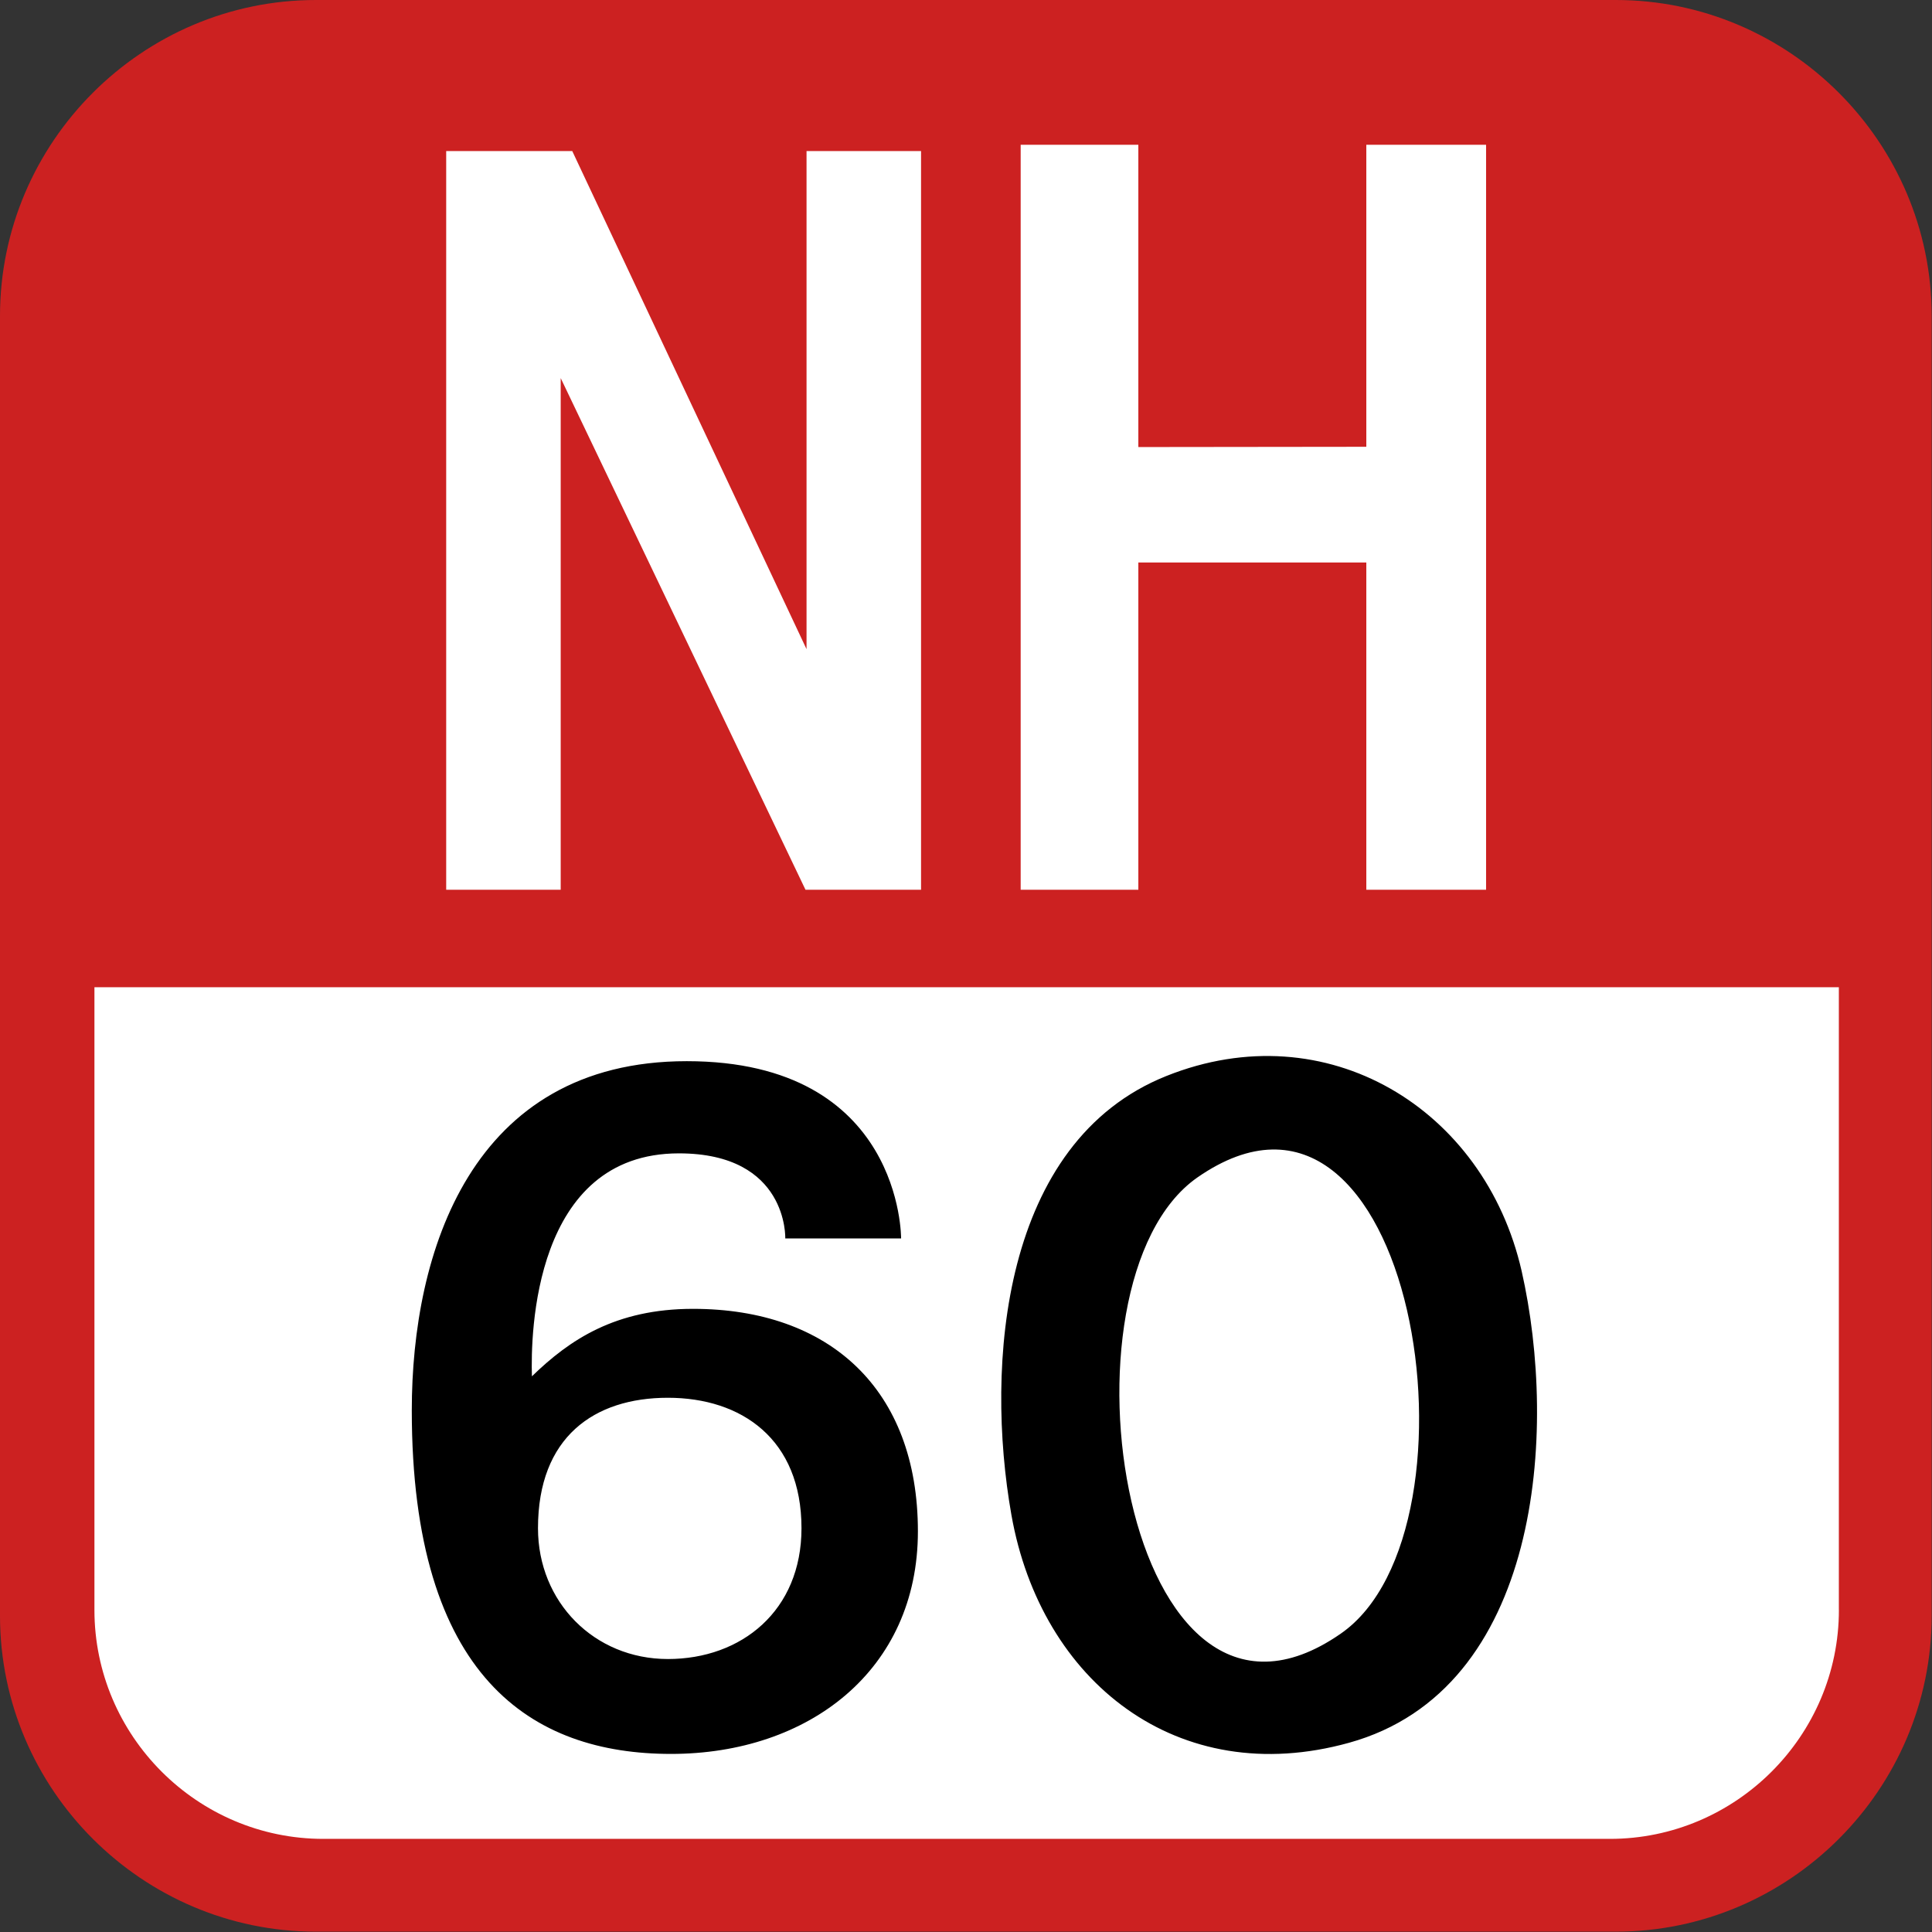
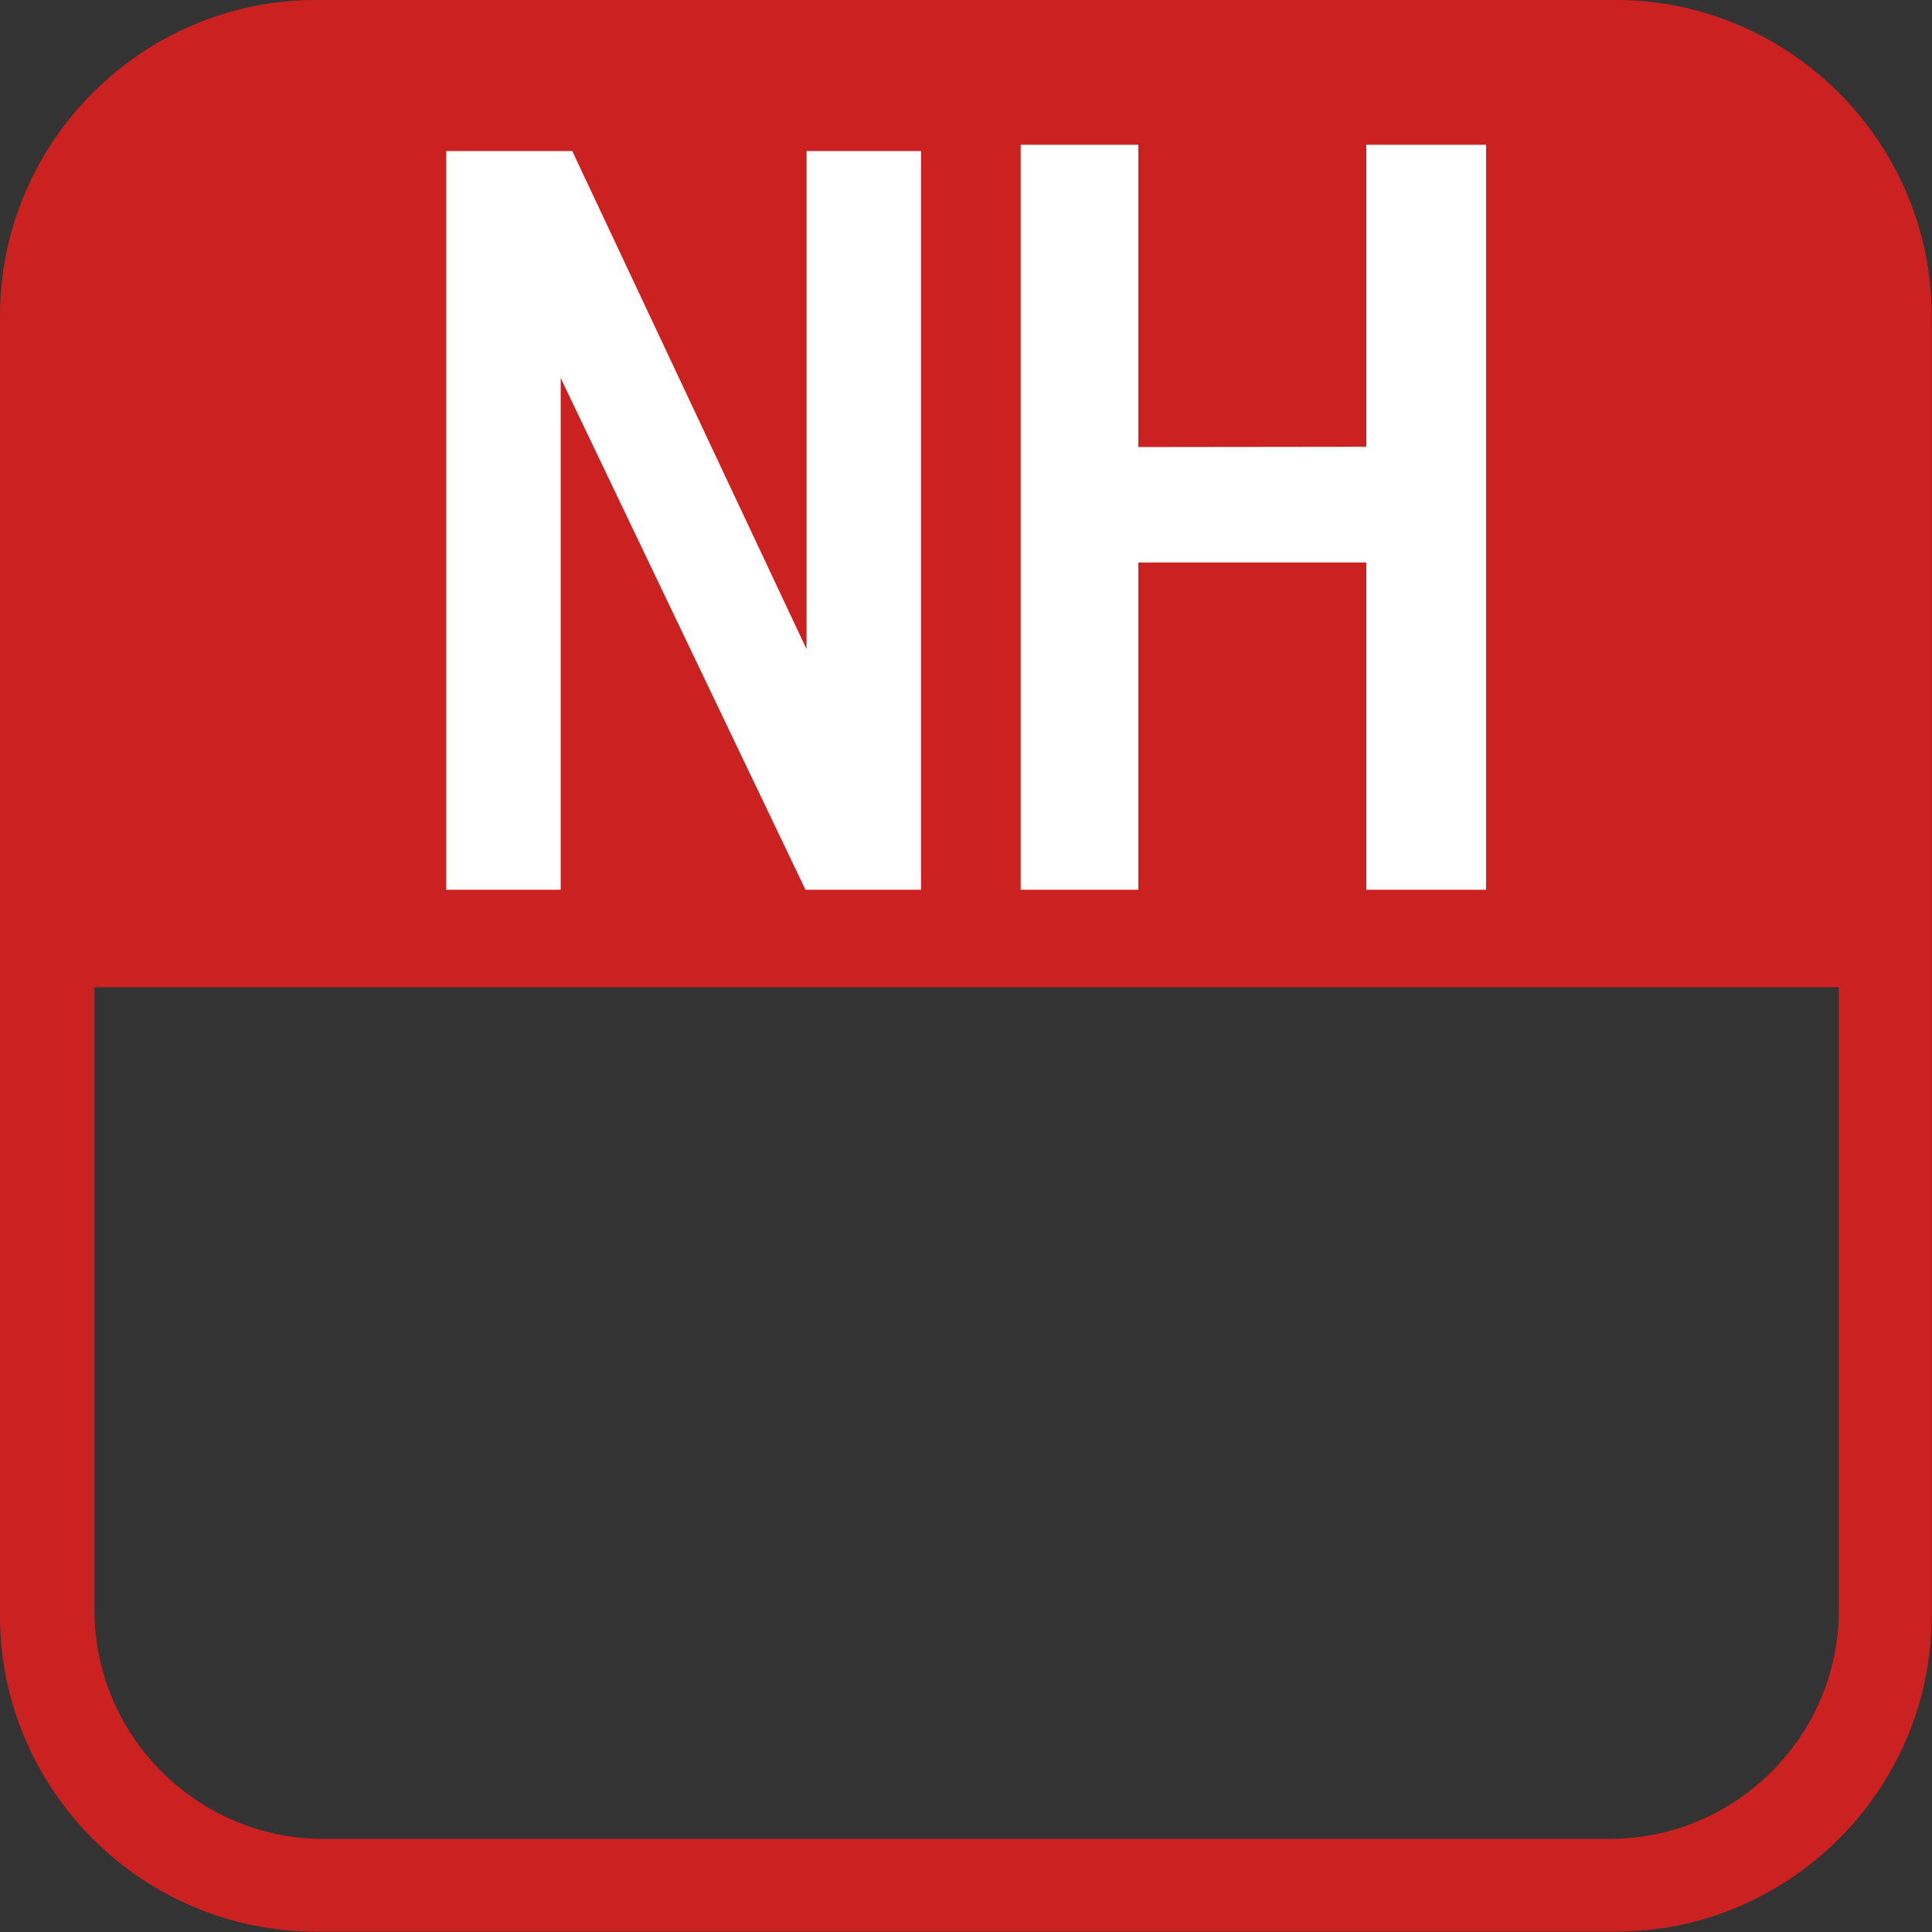
<svg xmlns="http://www.w3.org/2000/svg" width="613" height="613">
  <rect width="100%" height="100%" fill="#333333" stroke="none" />
-   <path fill="#fff" d="M16 300v229s17 68 78 68h416s87 0 87-86v-211H15.9h0z" />
  <path fill="#cc2121" d="M512.66 0H100.24C45.11 0 0 45.11 0 100.24v412.42C0 567.784 45.11 612.89 100.24 612.89h412.417c55.127 0 100.24-45.104 100.24-100.231v-412.42C612.9 45.11 567.78 0 512.656 0zm70.8 510.813c0 39.95-32.69 72.64-72.639 72.64H102.594c-40 0-72.633-32.69-72.633-72.634v-197.59h553.484v197.6z" />
-   <path d="M482.781 403.226c-11.725-51.44-61.822-82.188-112.723-61.816-52.232 20.883-57.582 91.586-49.146 139.272 9.359 52.94 52.854 87.33 107.08 72.29 60.92-16.854 66.367-98.88 54.791-149.748-3.035-13.335 3 13.22 0 0zm-57.369 115.105c-68.86 47.864-93.09-111.446-45.51-144.726 68.805-47.835 93.375 111.616 45.51 144.726-5.957 4.143 5.986-4.14 0 0zm-205.506-103.05c-24.625 0-39.178 9.796-51.133 21.407-.42-13.348.457-70.74 46.633-70.74 34.75 0 33.75 27 33.75 27h36.75s.5-56.25-68-56.25-87.25 60.789-87.25 110.77c0 84.98 38.25 109.03 82.25 109.03 43.667 0 78.333-26.549 78.333-70.607 0-45.108-28.07-70.609-71.333-70.609zm-8 111.107c-23.38 0-41.208-18.119-41.208-41.498 0-28.94 17.828-41.396 41.208-41.396s42.398 13.123 42.398 41.396c.002 26.164-19.018 41.5-42.398 41.5z" />
  <path d="M471.515 282.305V45.933h-38v95.826l-72.333.084v-95.91h-37.334v236.372h37.334V178.468h72.333v103.837zm-329.943 0h36.333V119.968l77.667 162.337h36.667V47.933h-36.334v158.035L181.572 47.933h-40z" fill="#fff" />
</svg>